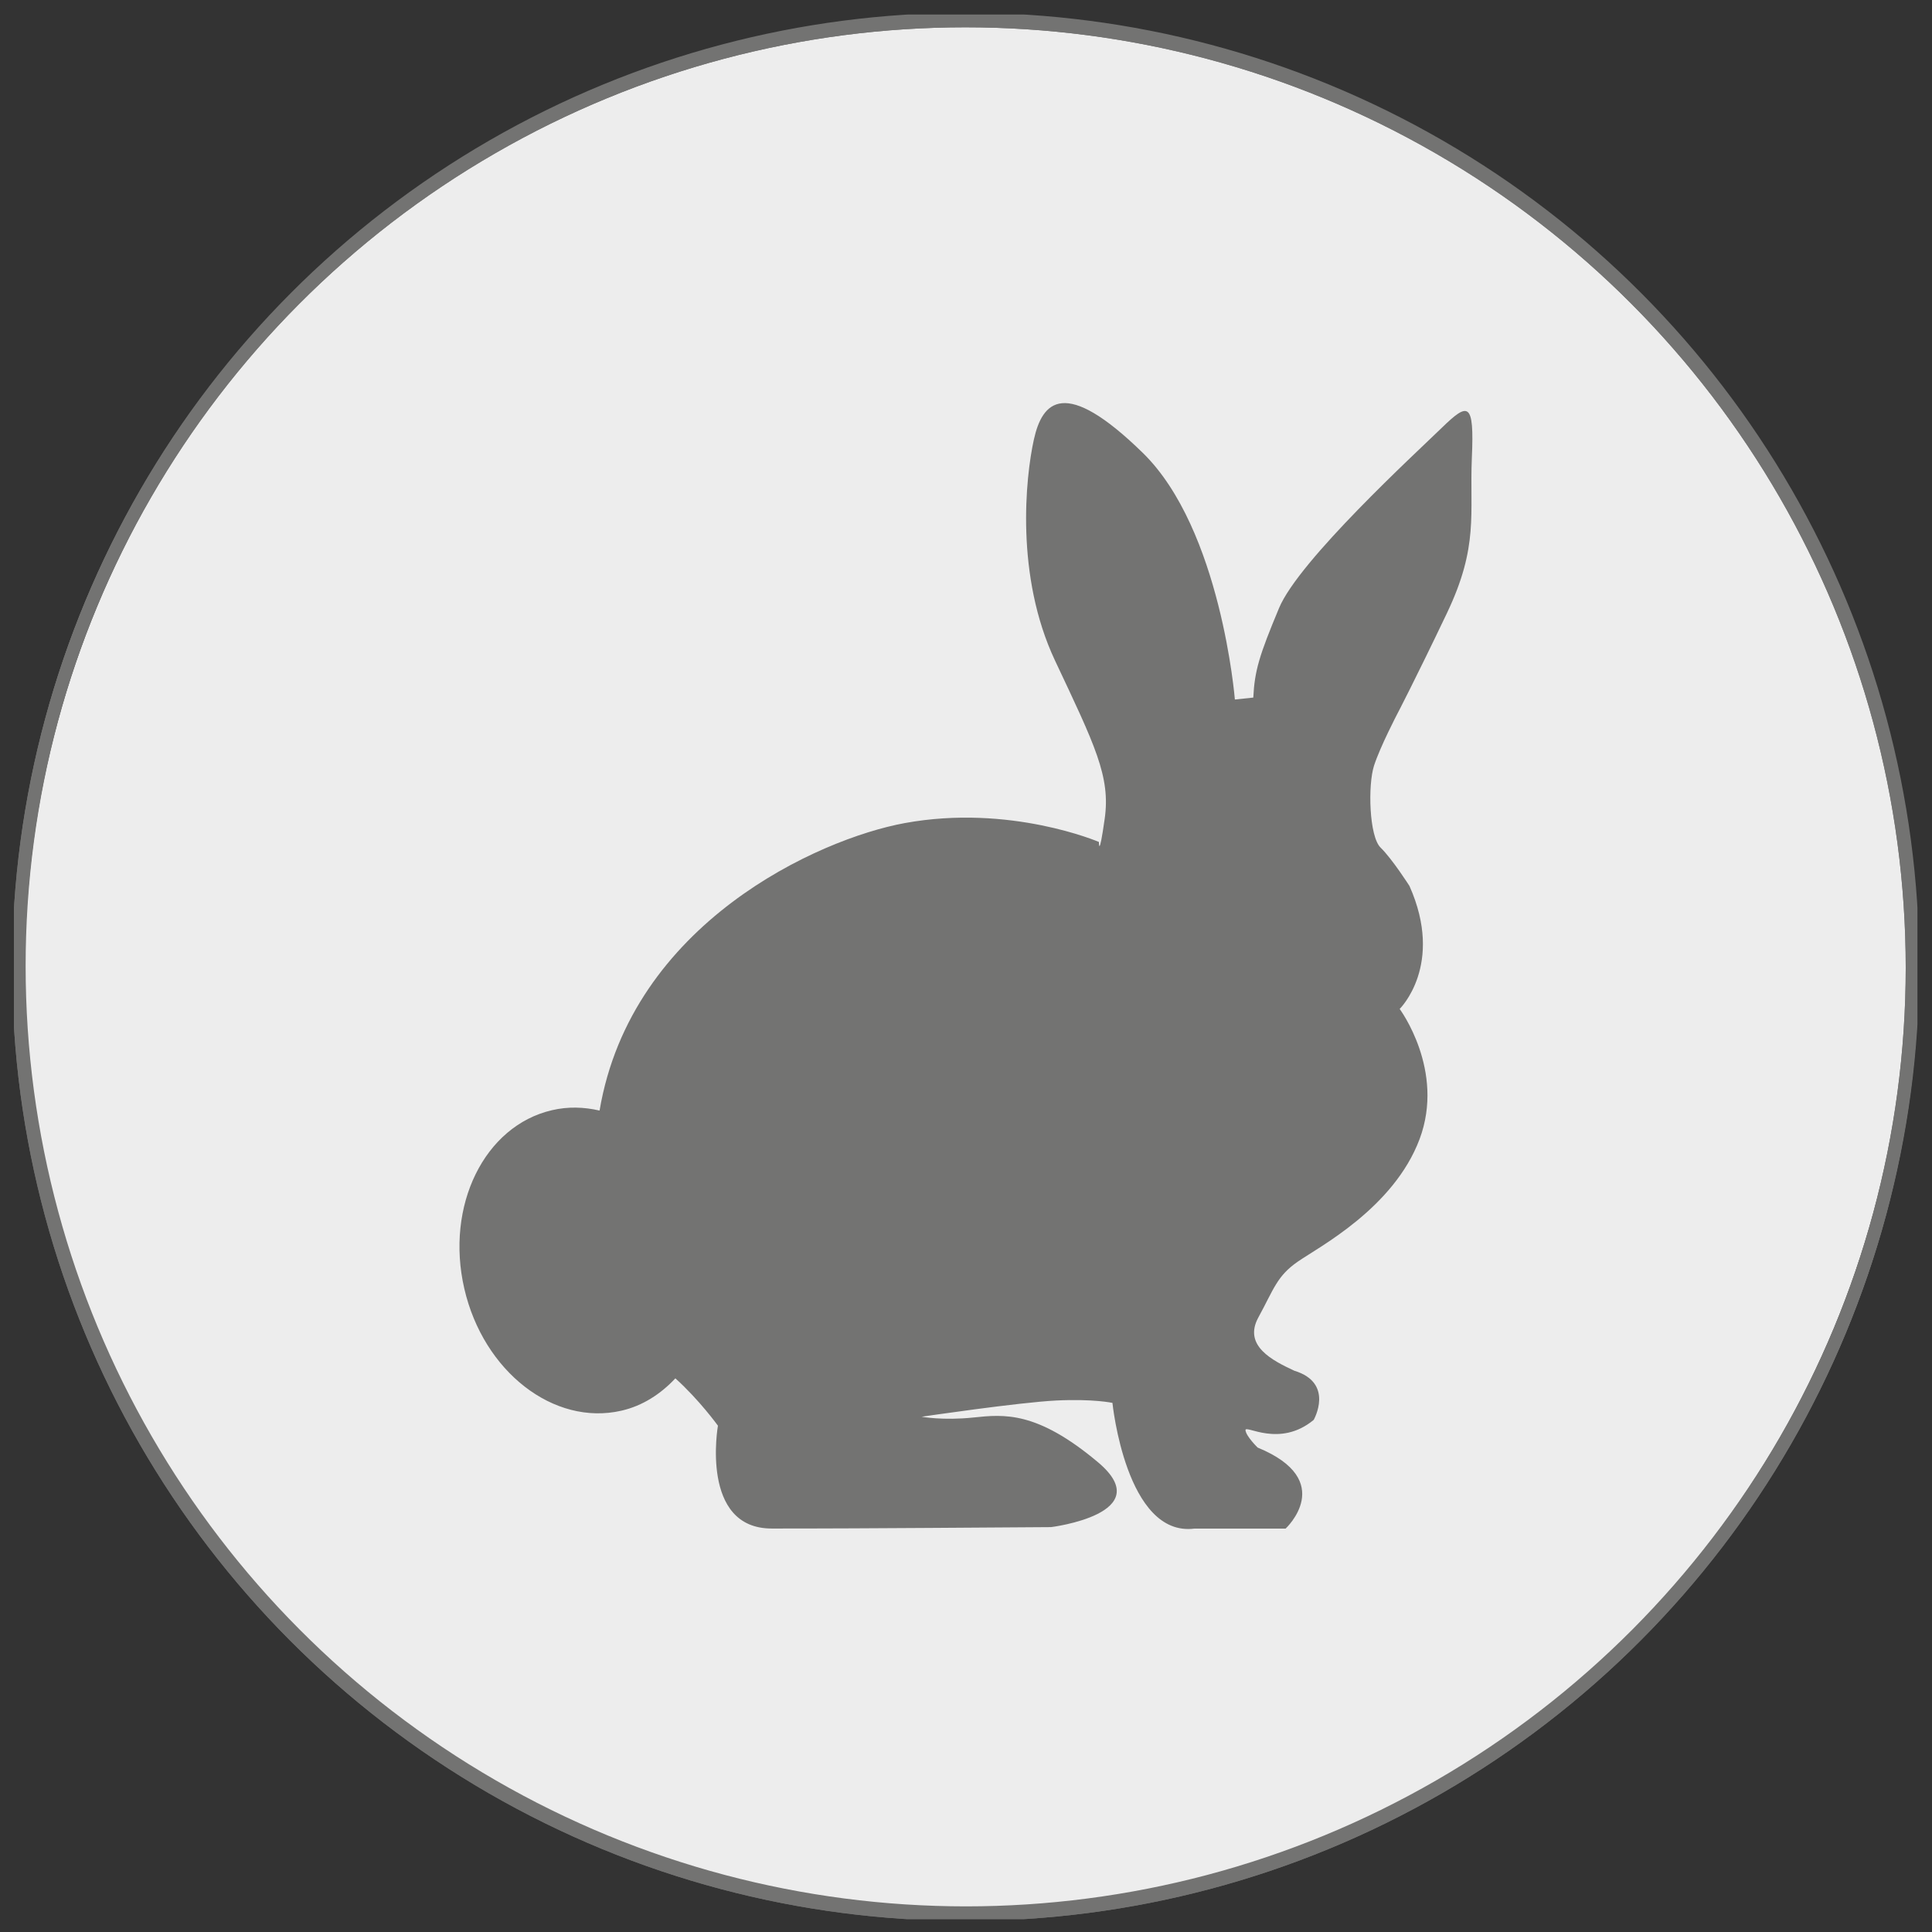
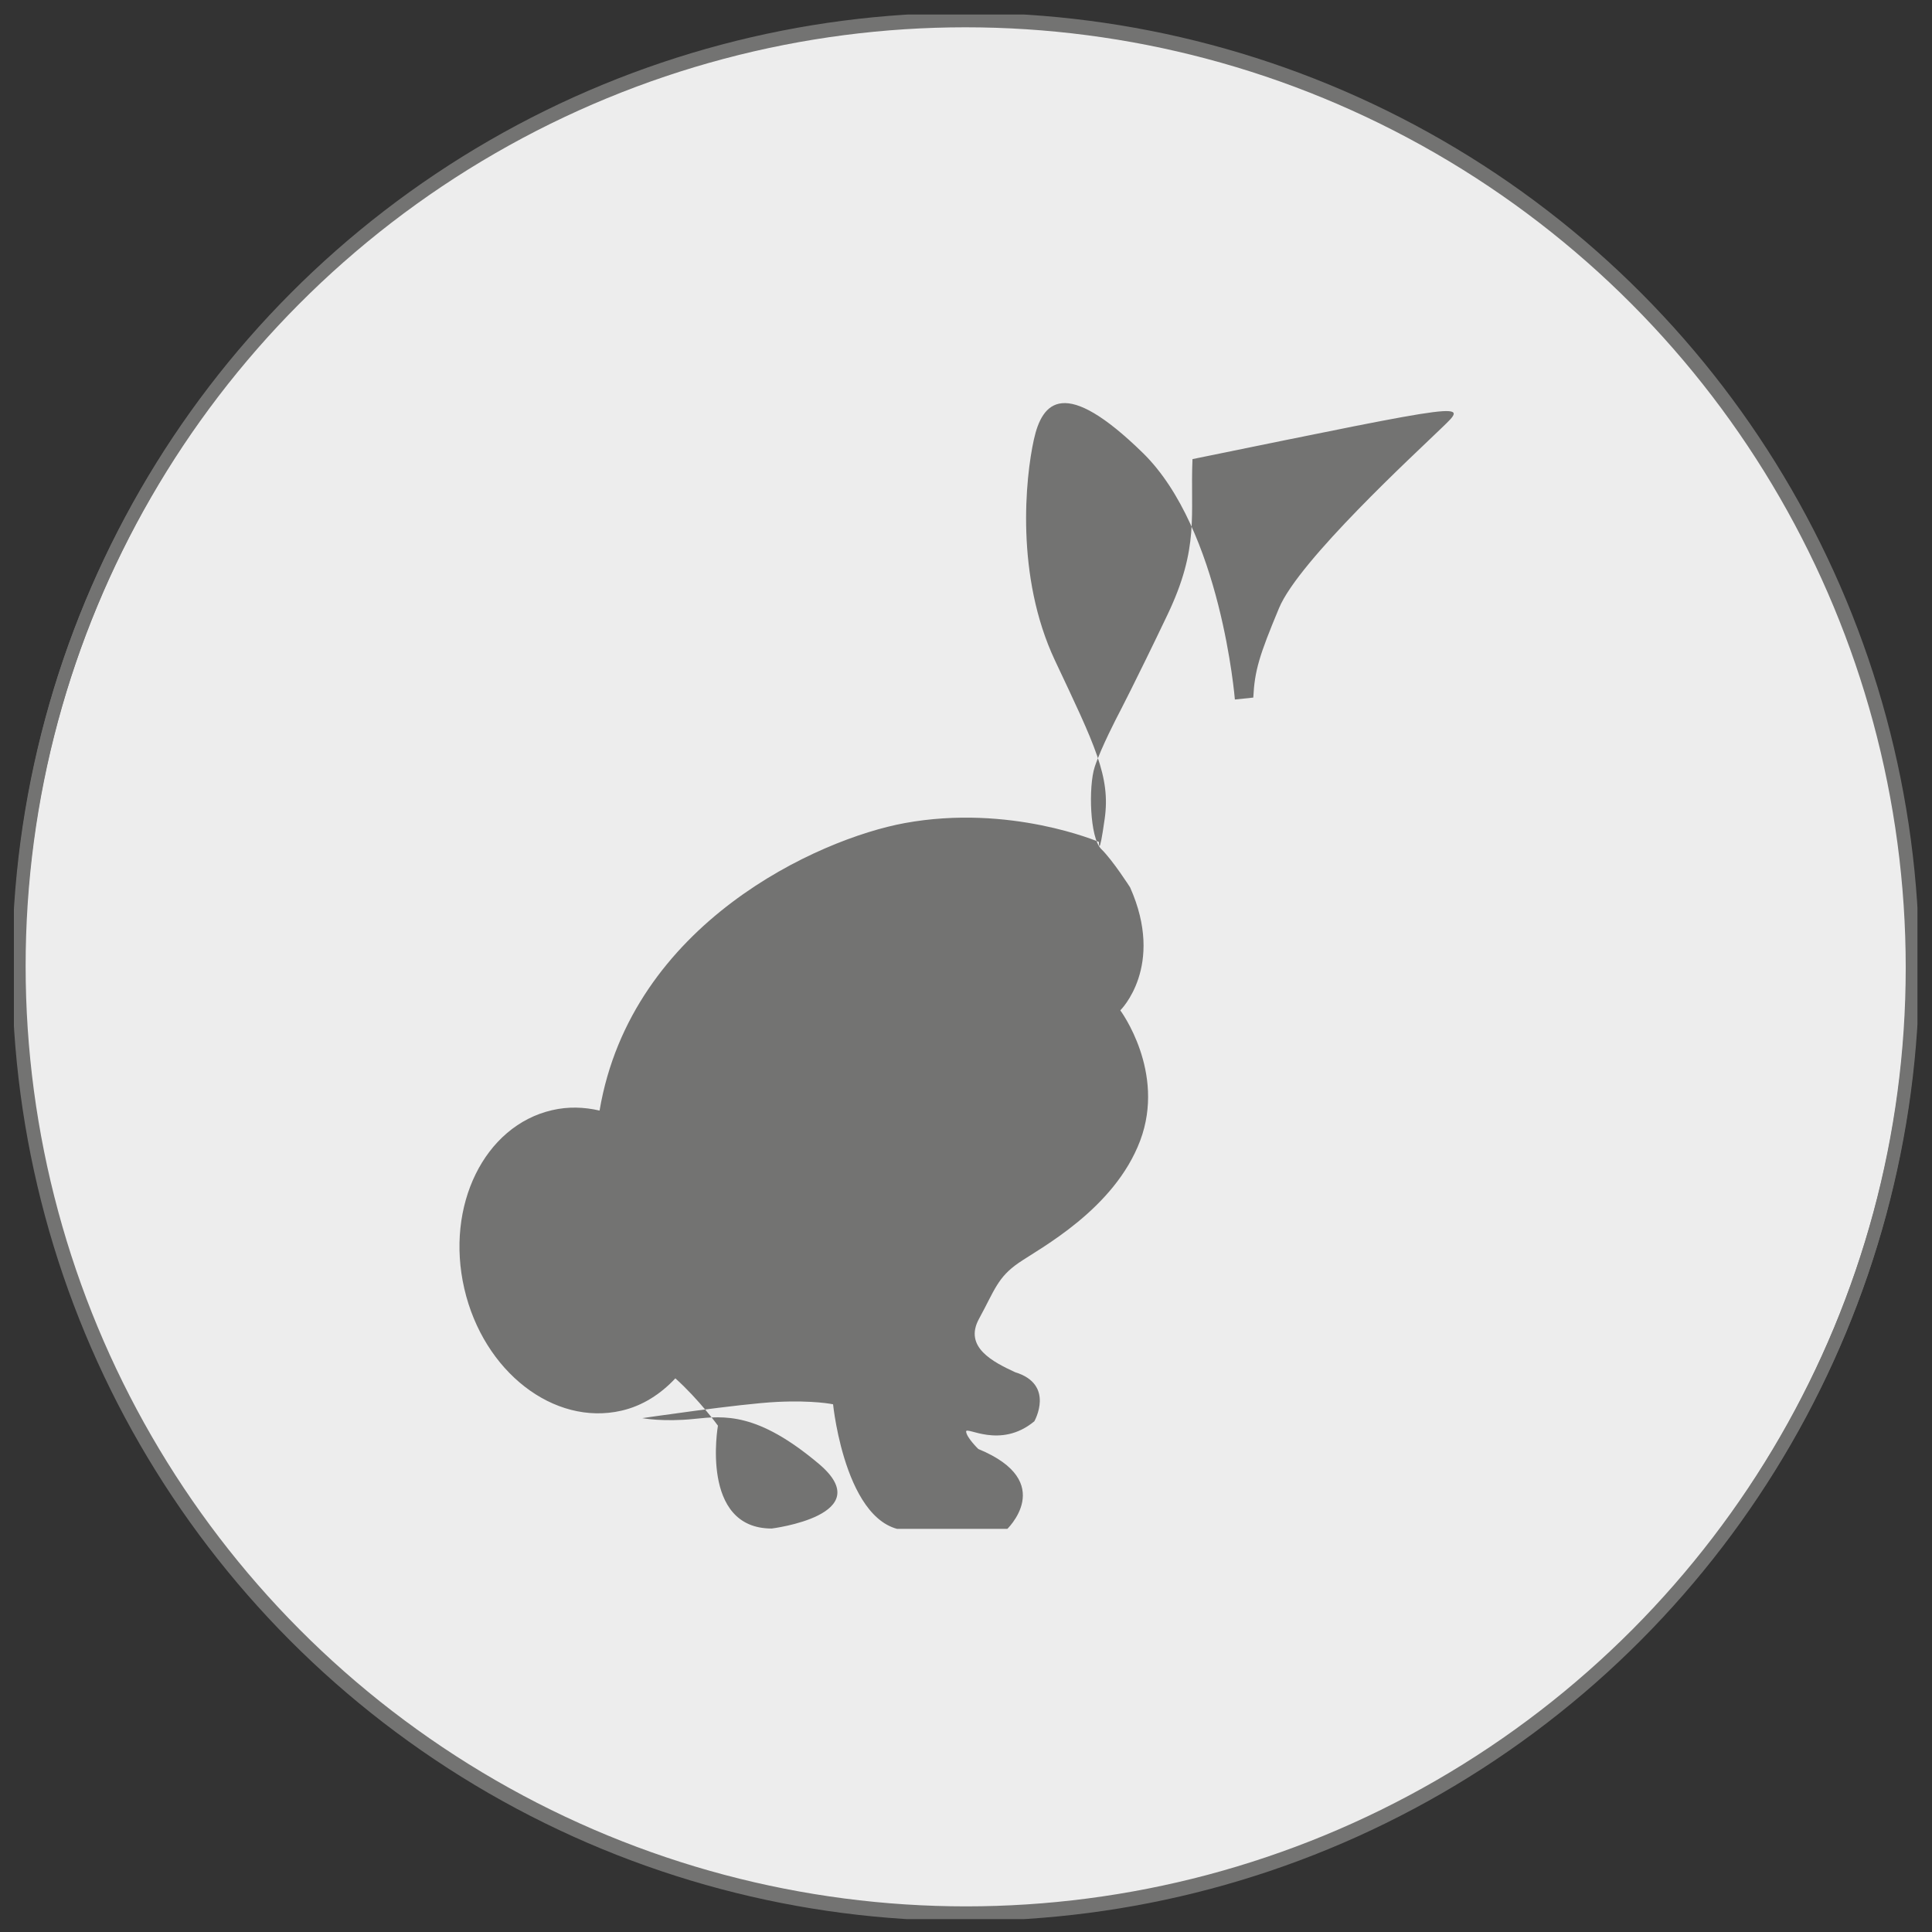
<svg xmlns="http://www.w3.org/2000/svg" xmlns:xlink="http://www.w3.org/1999/xlink" version="1.1" id="Ebene_1" x="0px" y="0px" viewBox="0 0 300 300" style="enable-background:new 0 0 300 300;" xml:space="preserve">
  <rect x="0" y="0" width="300" height="300" fill="#333333" stroke="none" />
  <style type="text/css">
	.st0{clip-path:url(#SVGID_00000022557693655689062950000000610600302855384731_);fill:#EDEDED;}
	.st1{clip-path:url(#SVGID_00000022557693655689062950000000610600302855384731_);fill:none;stroke:#737372;stroke-width:2;}
	.st2{clip-path:url(#SVGID_00000064337864108337835530000008055463044229418164_);fill:none;stroke:#737372;stroke-width:2;}
	.st3{clip-path:url(#SVGID_00000132049954795189462760000006810206141858424763_);fill:none;stroke:#737372;stroke-width:2;}
	.st4{clip-path:url(#SVGID_00000157272529120195001580000005548257884418072727_);fill:#737372;}
</style>
  <g>
    <defs>
      <rect id="SVGID_1_" x="2.26" y="2.26" width="295.48" height="295.48" />
    </defs>
    <clipPath id="SVGID_00000133488219548925165430000003822327165300646793_">
      <use xlink:href="#SVGID_1_" style="overflow:visible;" />
    </clipPath>
    <path style="clip-path:url(#SVGID_00000133488219548925165430000003822327165300646793_);fill:#EDEDED;" d="M150,297.02   c81.2,0,147.02-65.83,147.02-147.02C297.03,68.8,231.2,2.98,150,2.98S2.98,68.8,2.98,150C2.98,231.2,68.8,297.02,150,297.02" />
    <circle style="clip-path:url(#SVGID_00000133488219548925165430000003822327165300646793_);fill:none;stroke:#737372;stroke-width:2;" cx="150" cy="150" r="147.02" />
  </g>
  <g>
    <defs>
      <rect id="SVGID_00000033348677507715376660000009055667339420344475_" x="2.16" y="2.52" width="295.48" height="295.48" />
    </defs>
    <clipPath id="SVGID_00000078013375306586289120000006301882126975061673_">
      <use xlink:href="#SVGID_00000033348677507715376660000009055667339420344475_" style="overflow:visible;" />
    </clipPath>
    <circle style="clip-path:url(#SVGID_00000078013375306586289120000006301882126975061673_);fill:none;stroke:#737372;stroke-width:2;" cx="149.9" cy="150.26" r="147.02" />
  </g>
  <g>
    <defs>
-       <rect id="SVGID_00000092453969462380781200000015030190647821093010_" x="2.16" y="2.52" width="295.48" height="295.48" />
-     </defs>
+       </defs>
    <clipPath id="SVGID_00000172408292717315957270000001662026412425940099_">
      <use xlink:href="#SVGID_00000092453969462380781200000015030190647821093010_" style="overflow:visible;" />
    </clipPath>
    <circle style="clip-path:url(#SVGID_00000172408292717315957270000001662026412425940099_);fill:none;stroke:#737372;stroke-width:2;" cx="149.9" cy="150.26" r="147.02" />
  </g>
  <g>
    <defs>
      <rect id="SVGID_00000170276078205440321660000015022176643214064526_" x="71.35" y="62.59" width="157.29" height="174.81" />
    </defs>
    <clipPath id="SVGID_00000034087293172897149890000008342605452434884501_">
      <use xlink:href="#SVGID_00000170276078205440321660000015022176643214064526_" style="overflow:visible;" />
    </clipPath>
-     <path style="clip-path:url(#SVGID_00000034087293172897149890000008342605452434884501_);fill:#737372;" d="M223.91,66.4   c-4.08,3.96-22.23,20.63-25.3,28.02c-3.08,7.38-3.79,9.71-4,13.9l-2.86,0.3c0,0-2.13-26.42-14.3-38.3   c-12.16-11.88-15.6-7.99-16.91-2.07c-1.31,5.91-2.91,21.17,3.28,34.32c6.2,13.15,8.64,18.03,7.72,24.54   c-0.92,6.52-0.9,3.63-0.9,3.63s-13.78-5.93-30.16-2.93c-13.36,2.45-42.46,15.55-47.38,44.64c-2.41-0.56-4.91-0.64-7.38-0.06   c-10.5,2.42-16.6,14.83-13.62,27.72c2.97,12.88,13.9,21.36,24.4,18.94c3.3-0.76,6.09-2.59,8.37-5.02c3.71,3.33,6.61,7.35,6.61,7.35   s-2.82,15.97,8.35,15.97c7.08,0,12.26,0,43.38-0.22c0,0,16.79-2.08,7.29-10.07c-9.51-7.99-14.59-7.45-19.35-6.95   c-4.76,0.5-8.04-0.12-8.04-0.12s15.17-2.24,20.92-2.52c5.75-0.28,8.71,0.37,8.71,0.37s2.11,20.88,12.73,19.52   c5.99,0,7.63,0,14.16,0c0,0,8.07-7.47-4.34-12.58c0,0-1.79-1.74-1.89-2.69c-0.1-0.95,5.27,2.8,10.59-1.61c0,0,3.27-5.72-3-7.63   c-3.37-1.57-8.01-3.88-5.58-8.3c2.42-4.43,2.86-6.4,6.15-8.67c3.29-2.27,14.85-8.3,18.87-18.99c4.01-10.69-3.09-20.22-3.09-20.22   s6.99-6.83,1.52-19.1c0,0-2.69-4.21-4.48-5.95c-1.79-1.74-1.99-9.74-1.02-12.73c0.97-2.99,3.64-8.09,3.64-8.09s2.67-5.1,7.67-15.57   c5-10.48,3.51-15.45,3.88-24.16C228.94,62.34,227.99,62.44,223.91,66.4" />
+     <path style="clip-path:url(#SVGID_00000034087293172897149890000008342605452434884501_);fill:#737372;" d="M223.91,66.4   c-4.08,3.96-22.23,20.63-25.3,28.02c-3.08,7.38-3.79,9.71-4,13.9l-2.86,0.3c0,0-2.13-26.42-14.3-38.3   c-12.16-11.88-15.6-7.99-16.91-2.07c-1.31,5.91-2.91,21.17,3.28,34.32c6.2,13.15,8.64,18.03,7.72,24.54   c-0.92,6.52-0.9,3.63-0.9,3.63s-13.78-5.93-30.16-2.93c-13.36,2.45-42.46,15.55-47.38,44.64c-2.41-0.56-4.91-0.64-7.38-0.06   c-10.5,2.42-16.6,14.83-13.62,27.72c2.97,12.88,13.9,21.36,24.4,18.94c3.3-0.76,6.09-2.59,8.37-5.02c3.71,3.33,6.61,7.35,6.61,7.35   s-2.82,15.97,8.35,15.97c0,0,16.79-2.08,7.29-10.07c-9.51-7.99-14.59-7.45-19.35-6.95   c-4.76,0.5-8.04-0.12-8.04-0.12s15.17-2.24,20.92-2.52c5.75-0.28,8.71,0.37,8.71,0.37s2.11,20.88,12.73,19.52   c5.99,0,7.63,0,14.16,0c0,0,8.07-7.47-4.34-12.58c0,0-1.79-1.74-1.89-2.69c-0.1-0.95,5.27,2.8,10.59-1.61c0,0,3.27-5.72-3-7.63   c-3.37-1.57-8.01-3.88-5.58-8.3c2.42-4.43,2.86-6.4,6.15-8.67c3.29-2.27,14.85-8.3,18.87-18.99c4.01-10.69-3.09-20.22-3.09-20.22   s6.99-6.83,1.52-19.1c0,0-2.69-4.21-4.48-5.95c-1.79-1.74-1.99-9.74-1.02-12.73c0.97-2.99,3.64-8.09,3.64-8.09s2.67-5.1,7.67-15.57   c5-10.48,3.51-15.45,3.88-24.16C228.94,62.34,227.99,62.44,223.91,66.4" />
  </g>
</svg>